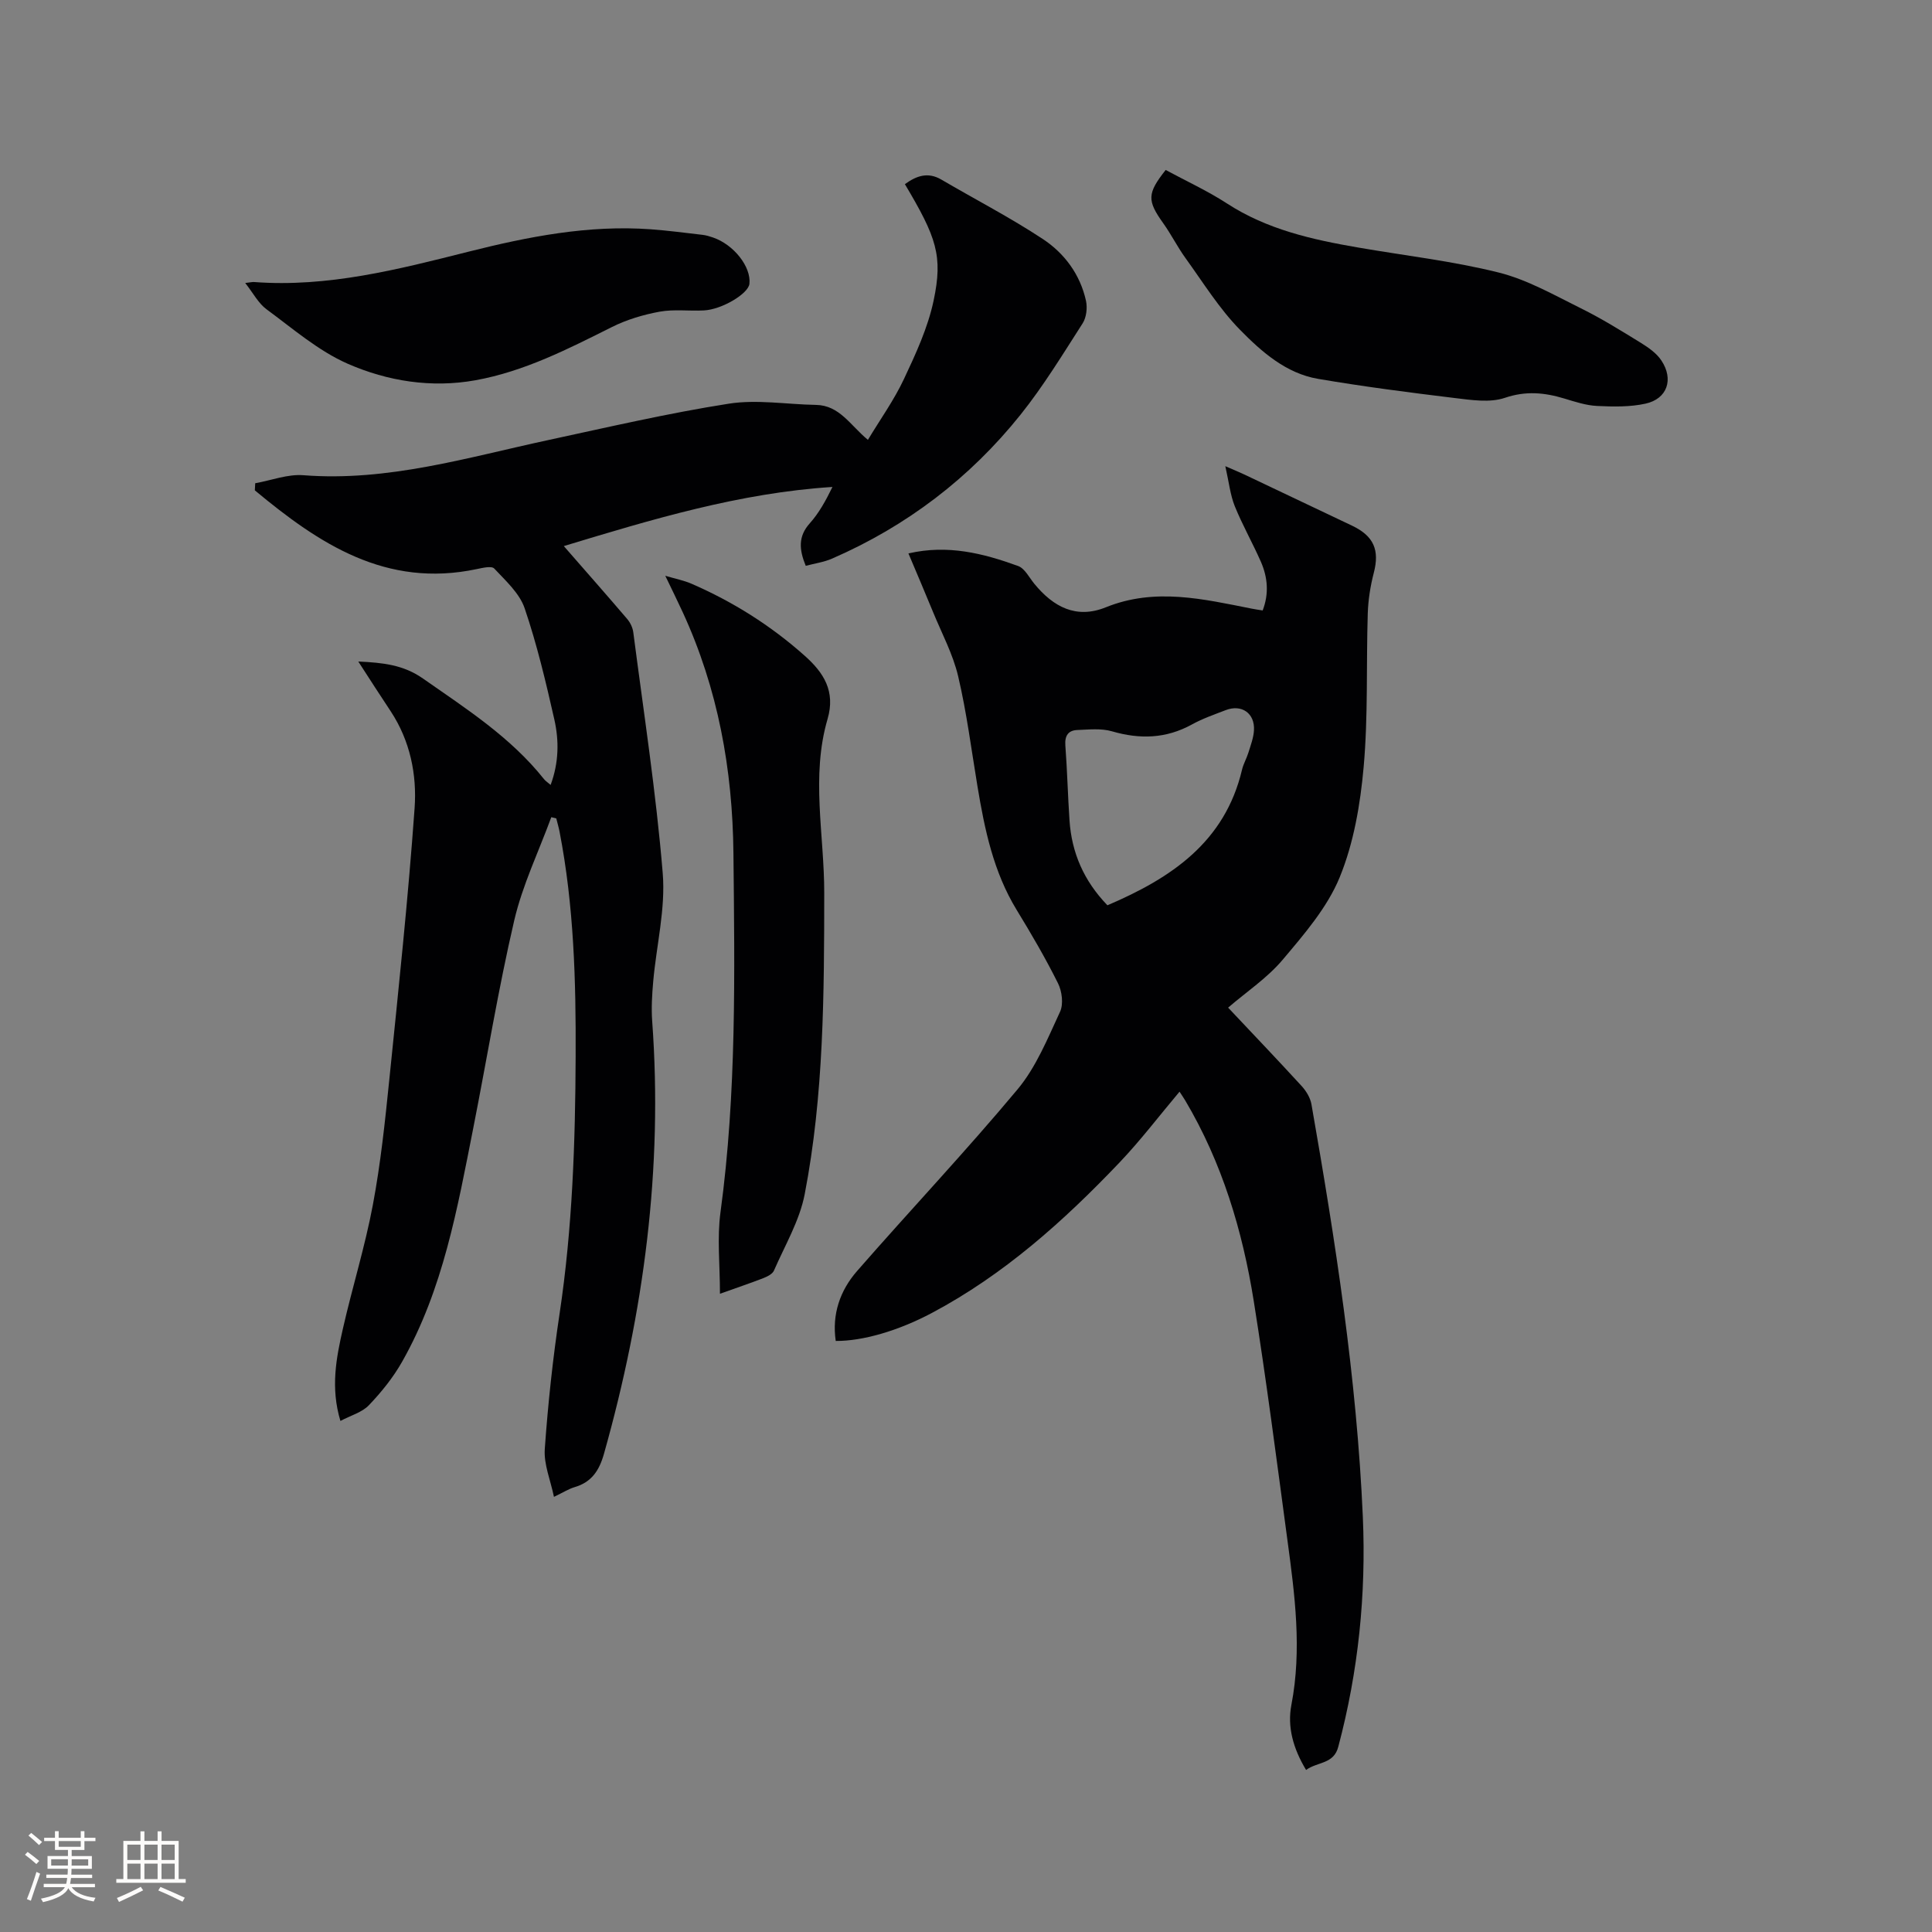
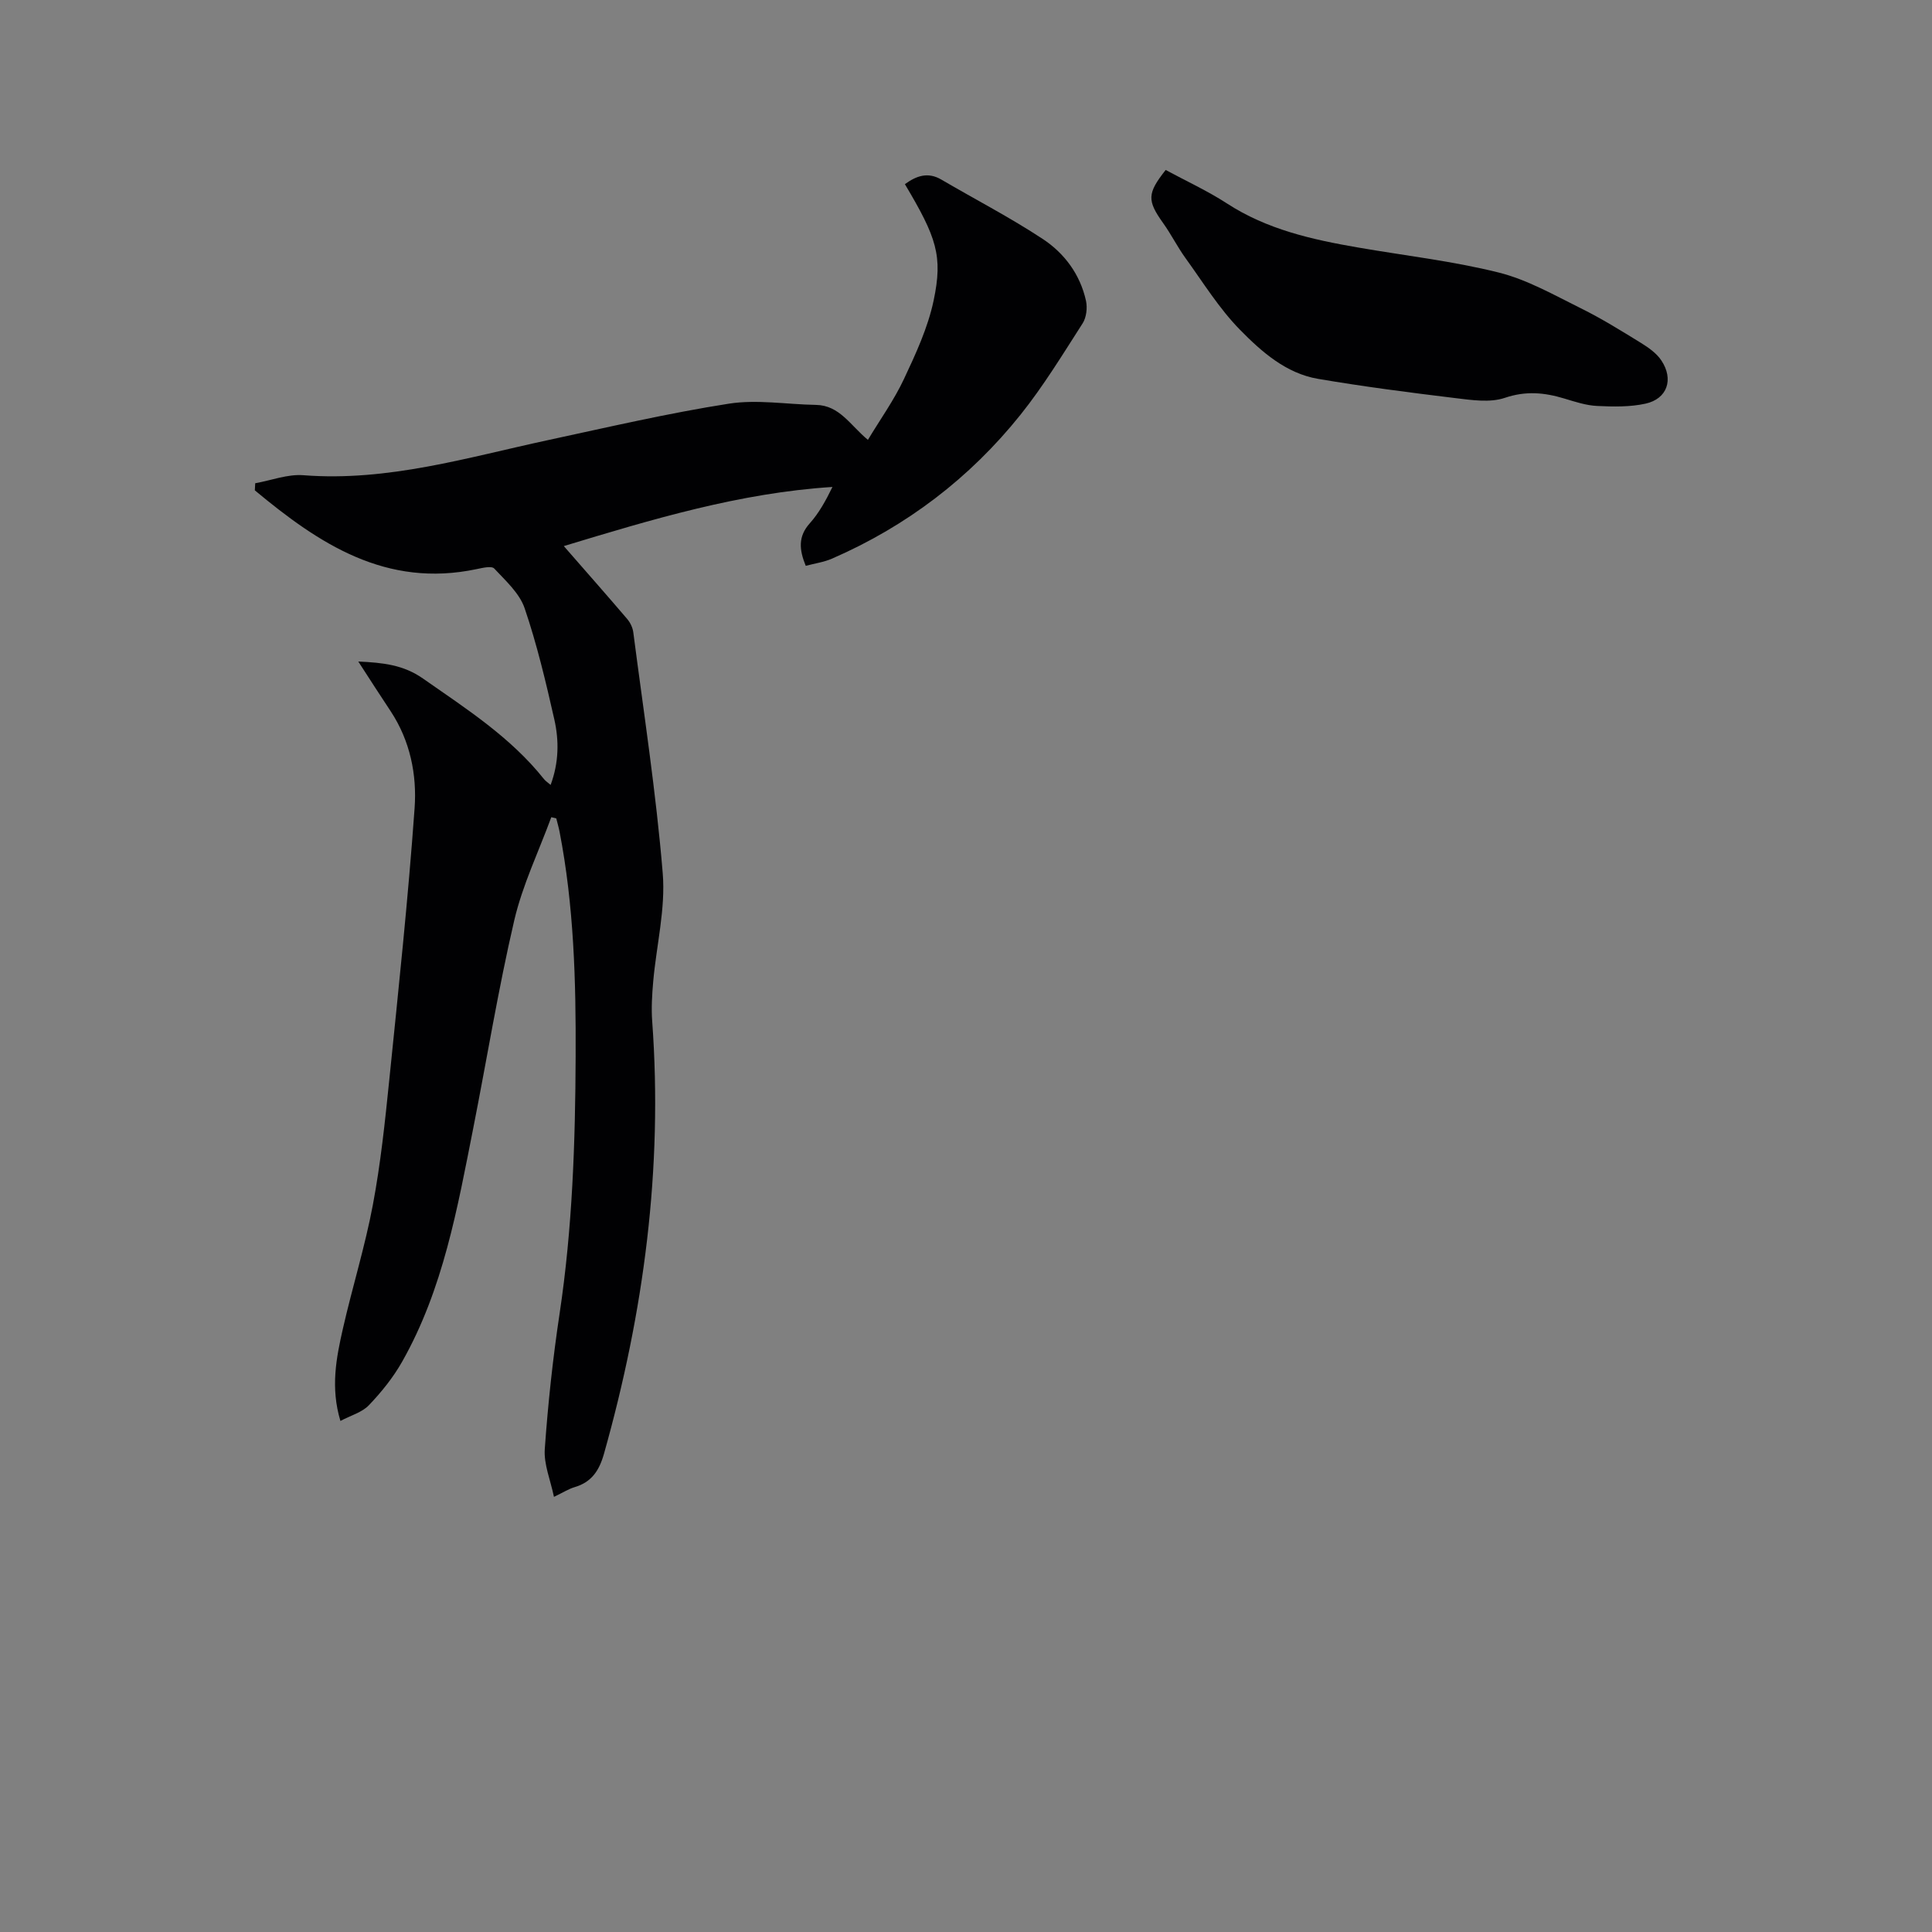
<svg xmlns="http://www.w3.org/2000/svg" enable-background="new 0 0 400 400" viewBox="0 0 400 400">
  <rect x="0" y="0" width="400" height="400" fill="#808080" stroke="none" />
  <g fill="#010103">
    <path d="m74.18 136.96c5.12.24 9.33.68 13.39 3.52 8.95 6.26 18.15 12.14 25.06 20.83.31.39.76.67 1.37 1.2 1.72-4.64 1.76-9.18.76-13.59-1.75-7.74-3.59-15.5-6.14-22.99-1.06-3.11-3.93-5.69-6.29-8.22-.55-.59-2.41-.14-3.61.11-18.83 3.99-32.71-5.28-45.96-16.3.03-.49.06-.98.08-1.47 3.33-.59 6.72-1.92 9.98-1.66 17.5 1.36 33.99-3.69 50.74-7.29 12.41-2.67 24.79-5.56 37.32-7.52 5.86-.92 12.02.15 18.05.25 4.89.08 7.07 4.18 10.76 7.24 2.57-4.27 5.41-8.23 7.45-12.57 2.46-5.23 4.96-10.63 6.15-16.24 1.97-9.31.6-13.12-5.94-24.13 2.35-1.71 4.74-2.6 7.56-.94 7.01 4.11 14.26 7.85 21.03 12.32 4.46 2.95 7.71 7.34 8.9 12.76.32 1.46.09 3.45-.69 4.67-4.12 6.42-8.11 12.98-12.86 18.92-10.49 13.11-23.57 23.07-39.01 29.79-1.69.74-3.59 1-5.46 1.5-1.38-3.38-1.6-6.09.84-8.81 1.88-2.1 3.28-4.63 4.69-7.52-19.16 1.22-37.32 6.69-55.62 12.24 4.57 5.24 8.9 10.14 13.13 15.1.64.75 1.14 1.81 1.26 2.78 2.15 16.6 4.72 33.18 6.09 49.85.61 7.37-1.31 14.94-1.97 22.42-.24 2.73-.41 5.51-.21 8.23 2.23 30.48-1.72 60.25-9.99 89.57-.98 3.46-2.56 5.86-6.08 6.89-1.2.35-2.3 1.07-4.27 2.01-.71-3.46-2.12-6.73-1.9-9.89.66-9.38 1.67-18.77 3.07-28.07 2.66-17.68 3.25-35.45 3.32-53.27.07-15.6-.35-31.16-3.34-46.54-.18-.91-.45-1.8-.67-2.7-.34-.08-.69-.17-1.03-.25-2.61 7.11-5.96 14.04-7.67 21.36-3.31 14.21-5.65 28.65-8.48 42.98-3.29 16.62-6.23 33.38-14.73 48.39-1.85 3.27-4.28 6.29-6.88 9.01-1.4 1.48-3.71 2.1-5.9 3.26-2.08-6.91-.86-13.06.52-19.13 1.95-8.57 4.58-16.99 6.2-25.62 1.6-8.51 2.51-17.17 3.39-25.8 1.91-18.77 3.91-37.54 5.25-56.35.49-6.9-.92-13.89-4.92-19.98-2.15-3.23-4.26-6.52-6.74-10.35z" />
-     <path d="m270.41 366.45c-2.68-4.44-3.92-8.93-3.04-13.48 2.21-11.49.7-22.82-.83-34.16-2.22-16.48-4.34-32.99-6.96-49.41-2.33-14.61-6.56-28.68-14.18-41.54-.38-.63-.8-1.24-1.19-1.84-4.17 4.95-8.06 10.08-12.47 14.71-11.52 12.09-23.9 23.18-38.78 31.09-7.07 3.76-14.43 5.85-19.93 5.81-.81-5.53.89-10.43 4.41-14.47 11.01-12.61 22.52-24.79 33.24-37.63 3.84-4.6 6.22-10.52 8.79-16.05.74-1.59.41-4.23-.42-5.9-2.59-5.2-5.53-10.23-8.56-15.19-4.81-7.88-6.63-16.65-8.11-25.56-1.27-7.63-2.24-15.33-4.01-22.84-1.08-4.58-3.39-8.87-5.19-13.27-1.63-3.98-3.33-7.94-5.1-12.14 8.17-1.89 15.52 0 22.7 2.6 1.39.5 2.31 2.4 3.38 3.7 3.91 4.76 8.65 7.34 14.8 4.85 10.17-4.11 20.18-1.7 30.23.29.62.12 1.25.21 2.23.37 1.33-3.45 1.06-6.82-.37-10.09-1.7-3.87-3.81-7.57-5.4-11.49-.94-2.33-1.2-4.93-1.96-8.29 2.02.88 2.97 1.26 3.89 1.7 7.46 3.54 14.92 7.08 22.38 10.63 4.5 2.15 5.69 5.07 4.47 9.75-.71 2.73-1.16 5.6-1.25 8.42-.33 10.59.09 21.24-.85 31.77-.69 7.73-2.05 15.73-4.96 22.84-2.57 6.27-7.35 11.79-11.82 17.09-3.16 3.75-7.41 6.57-11.28 9.9 5.21 5.53 10.26 10.82 15.2 16.21.95 1.03 1.81 2.44 2.05 3.79 4.96 28.3 9.38 56.68 10.64 85.42.7 16.06-.92 31.95-5.07 47.56-.92 3.7-4.31 3.11-6.68 4.85zm-41.13-179.02c13.23-5.64 24.33-13.09 27.87-28.08.29-1.22.96-2.35 1.33-3.56.46-1.5 1.05-3.03 1.14-4.58.21-3.55-2.56-5.46-5.86-4.18-2.36.91-4.79 1.75-7 2.97-5.35 2.94-10.76 3.09-16.54 1.41-2.23-.65-4.77-.36-7.16-.27-1.89.07-2.64 1.17-2.49 3.2.39 5.17.51 10.35.86 15.52.45 6.67 2.94 12.48 7.85 17.57z" />
-     <path d="m149.06 267.86c0-6-.62-11.53.11-16.88 3.35-24.69 2.93-49.47 2.68-74.28-.17-17.39-3.2-34.11-10.51-49.97-1.06-2.3-2.18-4.57-3.6-7.52 2.16.64 3.85.96 5.39 1.63 8.61 3.73 16.47 8.68 23.49 14.94 3.93 3.5 6.39 7.34 4.72 13.08-3.48 11.9-.68 24-.69 36.01-.02 20.89-.07 41.81-4.05 62.4-1.06 5.47-4.09 10.57-6.36 15.79-.31.72-1.38 1.24-2.21 1.57-2.66 1.03-5.37 1.94-8.97 3.23z" />
    <path d="m241.34 35.19c4.21 2.28 8.65 4.31 12.7 6.94 8.31 5.4 17.65 7.48 27.17 9.12 9.7 1.68 19.53 2.79 29.06 5.17 5.94 1.48 11.49 4.67 17.05 7.42 4.26 2.1 8.32 4.63 12.38 7.13 1.58.98 3.26 2.14 4.26 3.65 2.62 3.91 1.23 7.96-3.27 8.95-3.22.71-6.68.64-10.02.48-2.29-.11-4.58-.87-6.8-1.54-4.11-1.24-7.96-1.62-12.31-.14-3.11 1.05-6.92.45-10.36.04-9.46-1.15-18.91-2.37-28.3-3.97-6.64-1.13-11.69-5.6-16.16-10.15-4.33-4.41-7.65-9.81-11.3-14.86-1.67-2.31-2.95-4.9-4.61-7.22-3.34-4.68-3.35-6.14.51-11.02z" />
-     <path d="m50.77 58.59c1.06-.12 1.44-.22 1.82-.2 15.27 1.15 29.84-2.61 44.44-6.29 12.35-3.11 24.82-5.56 37.68-4.63 3.59.26 7.16.74 10.73 1.15.73.08 1.45.3 2.15.54 4.33 1.47 7.96 6.09 7.57 9.61-.23 2.03-5.68 5.31-9.42 5.5-3.06.16-6.2-.28-9.17.26-3.37.62-6.8 1.64-9.86 3.17-9.1 4.55-18.15 9.2-28.28 11.03-9.13 1.64-18.18.19-26.44-3.42-6.08-2.67-11.36-7.27-16.8-11.27-1.69-1.23-2.75-3.33-4.42-5.45z" />
  </g>
-   <path d="m5.17 384 .55-.58c.85.61 1.65 1.24 2.4 1.87l-.59.64c-.83-.73-1.62-1.38-2.36-1.93m1.22 9.53-.82-.34c.71-1.76 1.37-3.64 1.98-5.63.24.13.5.25.76.36-.6 1.67-1.24 3.54-1.92 5.61m-.5-13.5.57-.54c.56.44 1.31 1.06 2.26 1.87l-.64.64c-.68-.66-1.41-1.32-2.19-1.97m3.25.46h2.24v-1.36h.77v1.36h4.57v-1.36h.76v1.36h2.28v.69h-2.28v1.84h-2.64v1.26h4.18v2.64h-4.21c0 .45-.02.86-.05 1.21h4.32v.69h-4.38c-.04.34-.1.75-.19 1.22h5.15v.69h-4.82c.87 1.19 2.51 1.92 4.93 2.19-.17.31-.3.57-.37.76-2.77-.49-4.52-1.41-5.26-2.76-.56 1.26-2.3 2.23-5.24 2.9-.12-.24-.26-.48-.43-.72 2.73-.55 4.38-1.34 4.96-2.38h-4.38v-.69h4.65c.1-.38.17-.79.21-1.22h-4.32v-.69h4.4c.03-.34.05-.75.05-1.21h-4.2v-2.64h4.23v-1.26h-2.69v-1.84h-2.24zm1.46 4.46v1.29h3.45c.01-.4.02-.57.01-.53v-.32-.45h-3.46zm1.55-2.59h4.57v-1.19h-4.57zm6.11 2.59h-3.42v.77c-.01.19-.01.37-.02.53h3.44z" fill="#fcfbfa" />
-   <path d="m32.63 379.16h.82v1.98h3.54v7.89h1.46v.78h-14.37v-.78h1.46v-7.89h3.54v-1.98h.82v1.98h2.73zm-3.49 11.48.5.73c-1.61.82-3.28 1.63-5 2.41-.13-.27-.28-.55-.44-.82 1.75-.72 3.4-1.49 4.94-2.32m-2.78-5.55h2.73v-3.18h-2.73zm0 3.95h2.73v-3.2h-2.73zm3.54-3.95h2.73v-3.18h-2.73zm0 3.95h2.73v-3.2h-2.73zm7.89 4.68c-1.84-.92-3.51-1.7-5.02-2.32l.45-.73c1.89.8 3.57 1.55 5.04 2.23zm-1.62-11.81h-2.73v3.18h2.73zm-2.73 7.13h2.73v-3.2h-2.73z" fill="#fcfbfa" />
</svg>